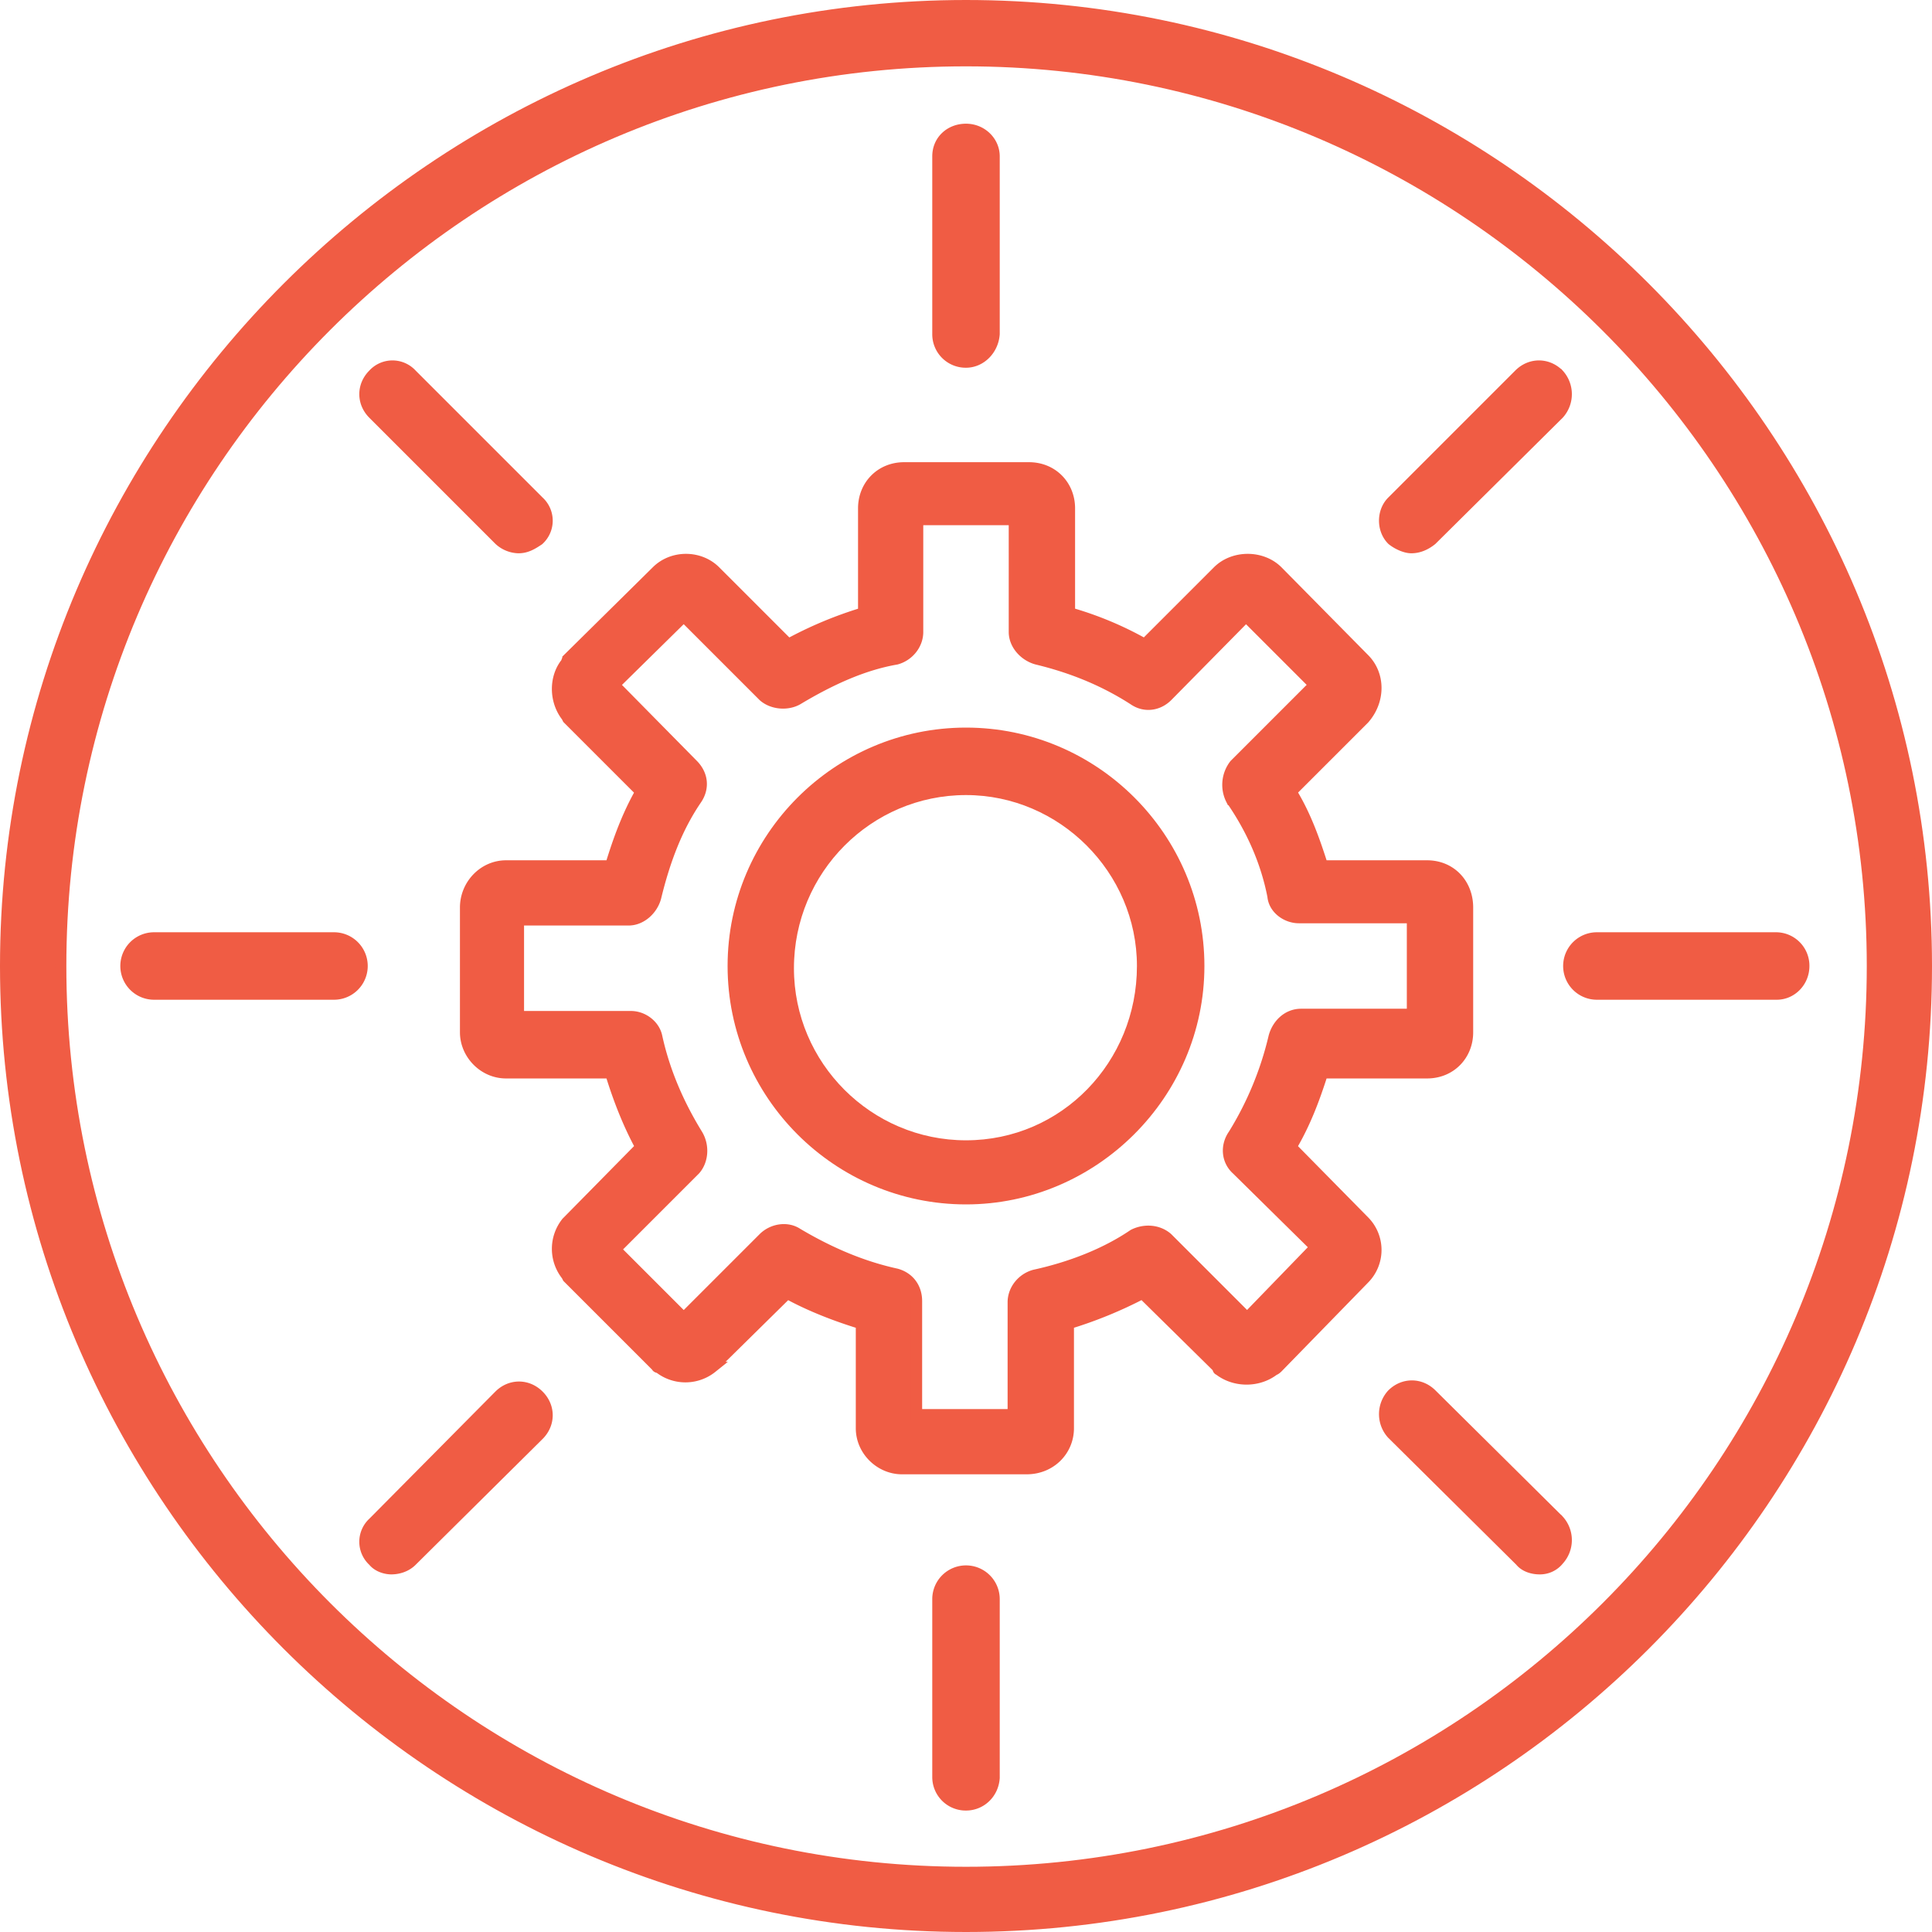
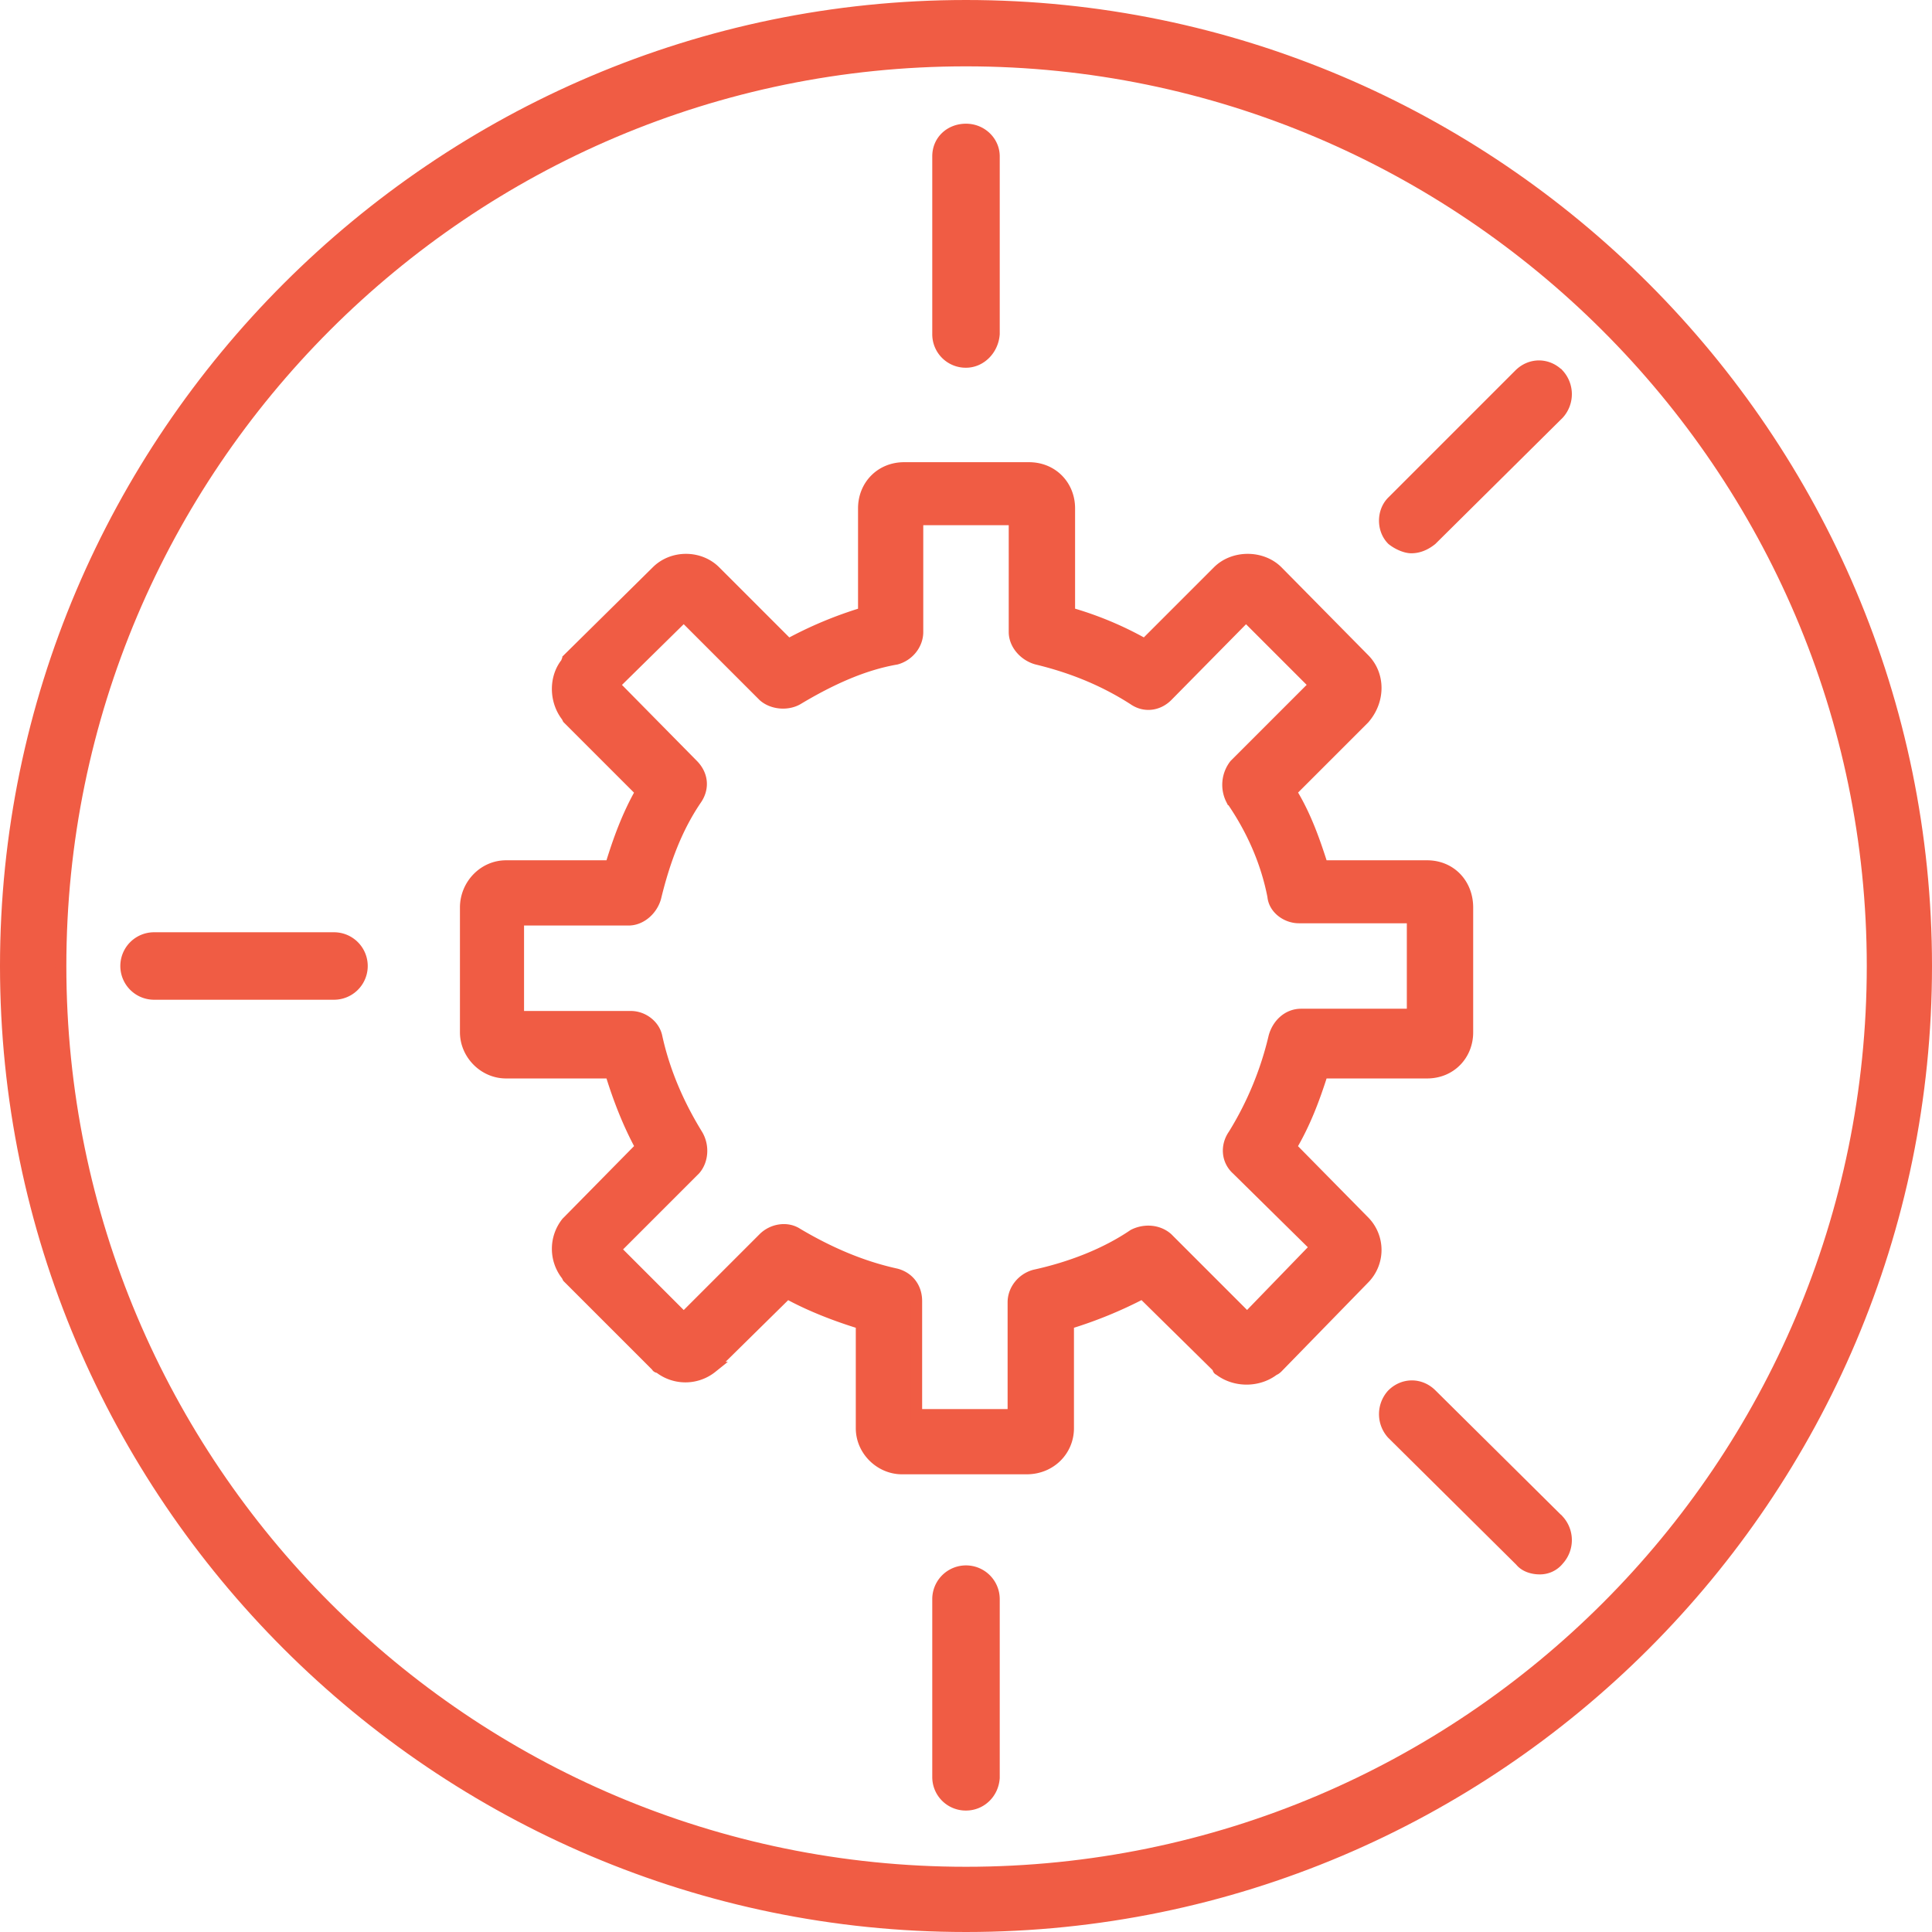
<svg xmlns="http://www.w3.org/2000/svg" width="1718" height="1718" viewBox="0 0 1718 1718">
  <g id="Layer_x0020_1" transform="translate(6 6)">
    <g id="_489360336">
      <g id="Group_926" data-name="Group 926">
        <g id="Group_915" data-name="Group 915">
          <path id="Path_757" data-name="Path 757" d="M907,1300H796c-19,0-36-16-36-36v-93c-23-7-46-16-66-27l-66,65-1,1a37.6,37.6,0,0,1-47,0c-2,0-2-1-2-1l-79-79-1-2a37.6,37.6,0,0,1,0-47l1-1,65-66c-11-20-20-43-27-66H444c-20,0-36-17-36-36V801c0-20,16-37,36-37h93c7-23,15-45,27-66l-65-65-1-2c-11-14-11-35,0-48,0-2,1-2,1-3l79-78c14-14,38-14,52,0l65,65a352.508,352.508,0,0,1,67-28V446c0-20,15-36,36-36H909c21,0,36,16,36,36v93a305.674,305.674,0,0,1,67,28l65-65c14-14,39-14,53,0l77,78c14,14,14,37,0,53l-65,65c13,21,21,44,28,66h93c21,0,36,16,36,37V912c0,20-15,36-36,36h-93c-7,22-15,44-28,66l65,66a36.214,36.214,0,0,1,0,51l-77,79s-2,2-3,2c-14,11-35,11-49,0-1,0-1-2-1-2l-67-66a380.923,380.923,0,0,1-66,27v93C944,1284,928,1300,907,1300Zm-98-48h86V1152c0-11,8-21,19-24,32-7,63-19,88-36,10-5,22-4,30,3l71,71,61-63-70-69c-9-8-10-21-3-31a292.31,292.31,0,0,0,36-87c3-11,12-20,24-20h99V810H1149c-11,0-22-8-23-19-6-31-19-60-37-86a29.111,29.111,0,0,1,3-31l71-71-61-61-70,71c-8,8-20,10-30,3-28-18-57-29-86-36-11-3-20-13-20-24V456H810V556c0,11-8,21-19,24-29,5-58,18-88,36-9,5-22,4-30-3l-71-71-62,61,70,71c9,9,10,21,3,31-17,25-28,54-36,87-3,11-13,20-24,20H455v86H555c11,0,21,8,23,18,7,32,20,61,36,87,6,10,5,23-2,31l-71,71,61,61,71-71c8-8,21-10,30-4,27,16,56,29,88,36,11,3,18,12,18,24Z" fill="#f05c44" stroke="#f05c44" stroke-width="10" fill-rule="evenodd" />
        </g>
        <g id="Group_916" data-name="Group 916">
-           <path id="Path_758" data-name="Path 758" d="M853,1060c-114,0-207-93-207-207s93-207,207-207,207,93,207,207S966,1060,853,1060Zm0-364c-87,0-158,71-158,159,0,87,71,158,158,158,88,0,157-72,157-160C1010,767,939,696,853,696Z" fill="#f05c44" stroke="#f05c44" stroke-width="10" fill-rule="evenodd" />
-         </g>
+           </g>
        <g id="Group_917" data-name="Group 917">
          <path id="Path_759" data-name="Path 759" d="M853,1707C383,1707-1,1324-1,853-1,383,383-1,853-1c471,0,854,384,854,854C1707,1324,1324,1707,853,1707ZM853,48C409,48,48,409,48,853c0,445,361,806,805,806,445,0,806-361,806-806C1659,409,1296,48,853,48Z" fill="#f05c44" stroke="#f05c44" stroke-width="10" fill-rule="evenodd" />
        </g>
        <g id="Group_918" data-name="Group 918">
-           <path id="Path_760" data-name="Path 760" d="M853,316a24.757,24.757,0,0,1-25-25V133c0-14,11-24,25-24s25,11,25,24V291C877,305,866,316,853,316Z" fill="#f05c44" stroke="#f05c44" stroke-width="10" fill-rule="evenodd" />
+           <path id="Path_760" data-name="Path 760" d="M853,316a24.757,24.757,0,0,1-25-25V133c0-14,11-24,25-24s25,11,25,24V291C877,305,866,316,853,316" fill="#f05c44" stroke="#f05c44" stroke-width="10" fill-rule="evenodd" />
        </g>
        <g id="Group_919" data-name="Group 919">
          <path id="Path_761" data-name="Path 761" d="M1249,481c-5,0-12-3-17-7-9-9-9-25,0-34l113-113c10-10,25-10,35,0a26.06,26.06,0,0,1,0,35L1267,474C1262,478,1256,481,1249,481Z" fill="#f05c44" stroke="#f05c44" stroke-width="10" fill-rule="evenodd" />
        </g>
        <g id="Group_920" data-name="Group 920">
-           <path id="Path_762" data-name="Path 762" d="M1574,878H1414a25,25,0,0,1,0-50h159a24.757,24.757,0,0,1,25,25C1598,867,1587,878,1574,878Z" fill="#f05c44" stroke="#f05c44" stroke-width="10" fill-rule="evenodd" />
-         </g>
+           </g>
        <g id="Group_921" data-name="Group 921">
          <path id="Path_763" data-name="Path 763" d="M1363,1389c-6,0-13-2-17-7l-114-113a26.06,26.06,0,0,1,0-35c10-10,25-10,35,0l113,112a26.06,26.06,0,0,1,0,35A21.117,21.117,0,0,1,1363,1389Z" fill="#f05c44" stroke="#f05c44" stroke-width="10" fill-rule="evenodd" />
        </g>
        <g id="Group_922" data-name="Group 922">
          <path id="Path_764" data-name="Path 764" d="M853,1599a24.757,24.757,0,0,1-25-25V1416a25,25,0,0,1,50,0v159C877,1589,866,1599,853,1599Z" fill="#f05c44" stroke="#f05c44" stroke-width="10" fill-rule="evenodd" />
        </g>
        <g id="Group_923" data-name="Group 923">
-           <path id="Path_765" data-name="Path 765" d="M342,1389c-5,0-12-2-16-7a23.017,23.017,0,0,1,0-34l112-113c10-10,25-10,35,0s10,25,0,35L360,1382C355,1387,348,1389,342,1389Z" fill="#f05c44" stroke="#f05c44" stroke-width="10" fill-rule="evenodd" />
-         </g>
+           </g>
        <g id="Group_924" data-name="Group 924">
          <path id="Path_766" data-name="Path 766" d="M291,878H131a25,25,0,0,1,0-50H291a25,25,0,0,1,0,50Z" fill="#f05c44" stroke="#f05c44" stroke-width="10" fill-rule="evenodd" />
        </g>
        <g id="Group_925" data-name="Group 925">
-           <path id="Path_767" data-name="Path 767" d="M455,481a26.092,26.092,0,0,1-17-7L326,362c-10-10-10-25,0-35a23.017,23.017,0,0,1,34,0L473,440a23.017,23.017,0,0,1,0,34C467,478,462,481,455,481Z" fill="#f05c44" stroke="#f05c44" stroke-width="10" fill-rule="evenodd" />
-         </g>
+           </g>
      </g>
    </g>
  </g>
</svg>